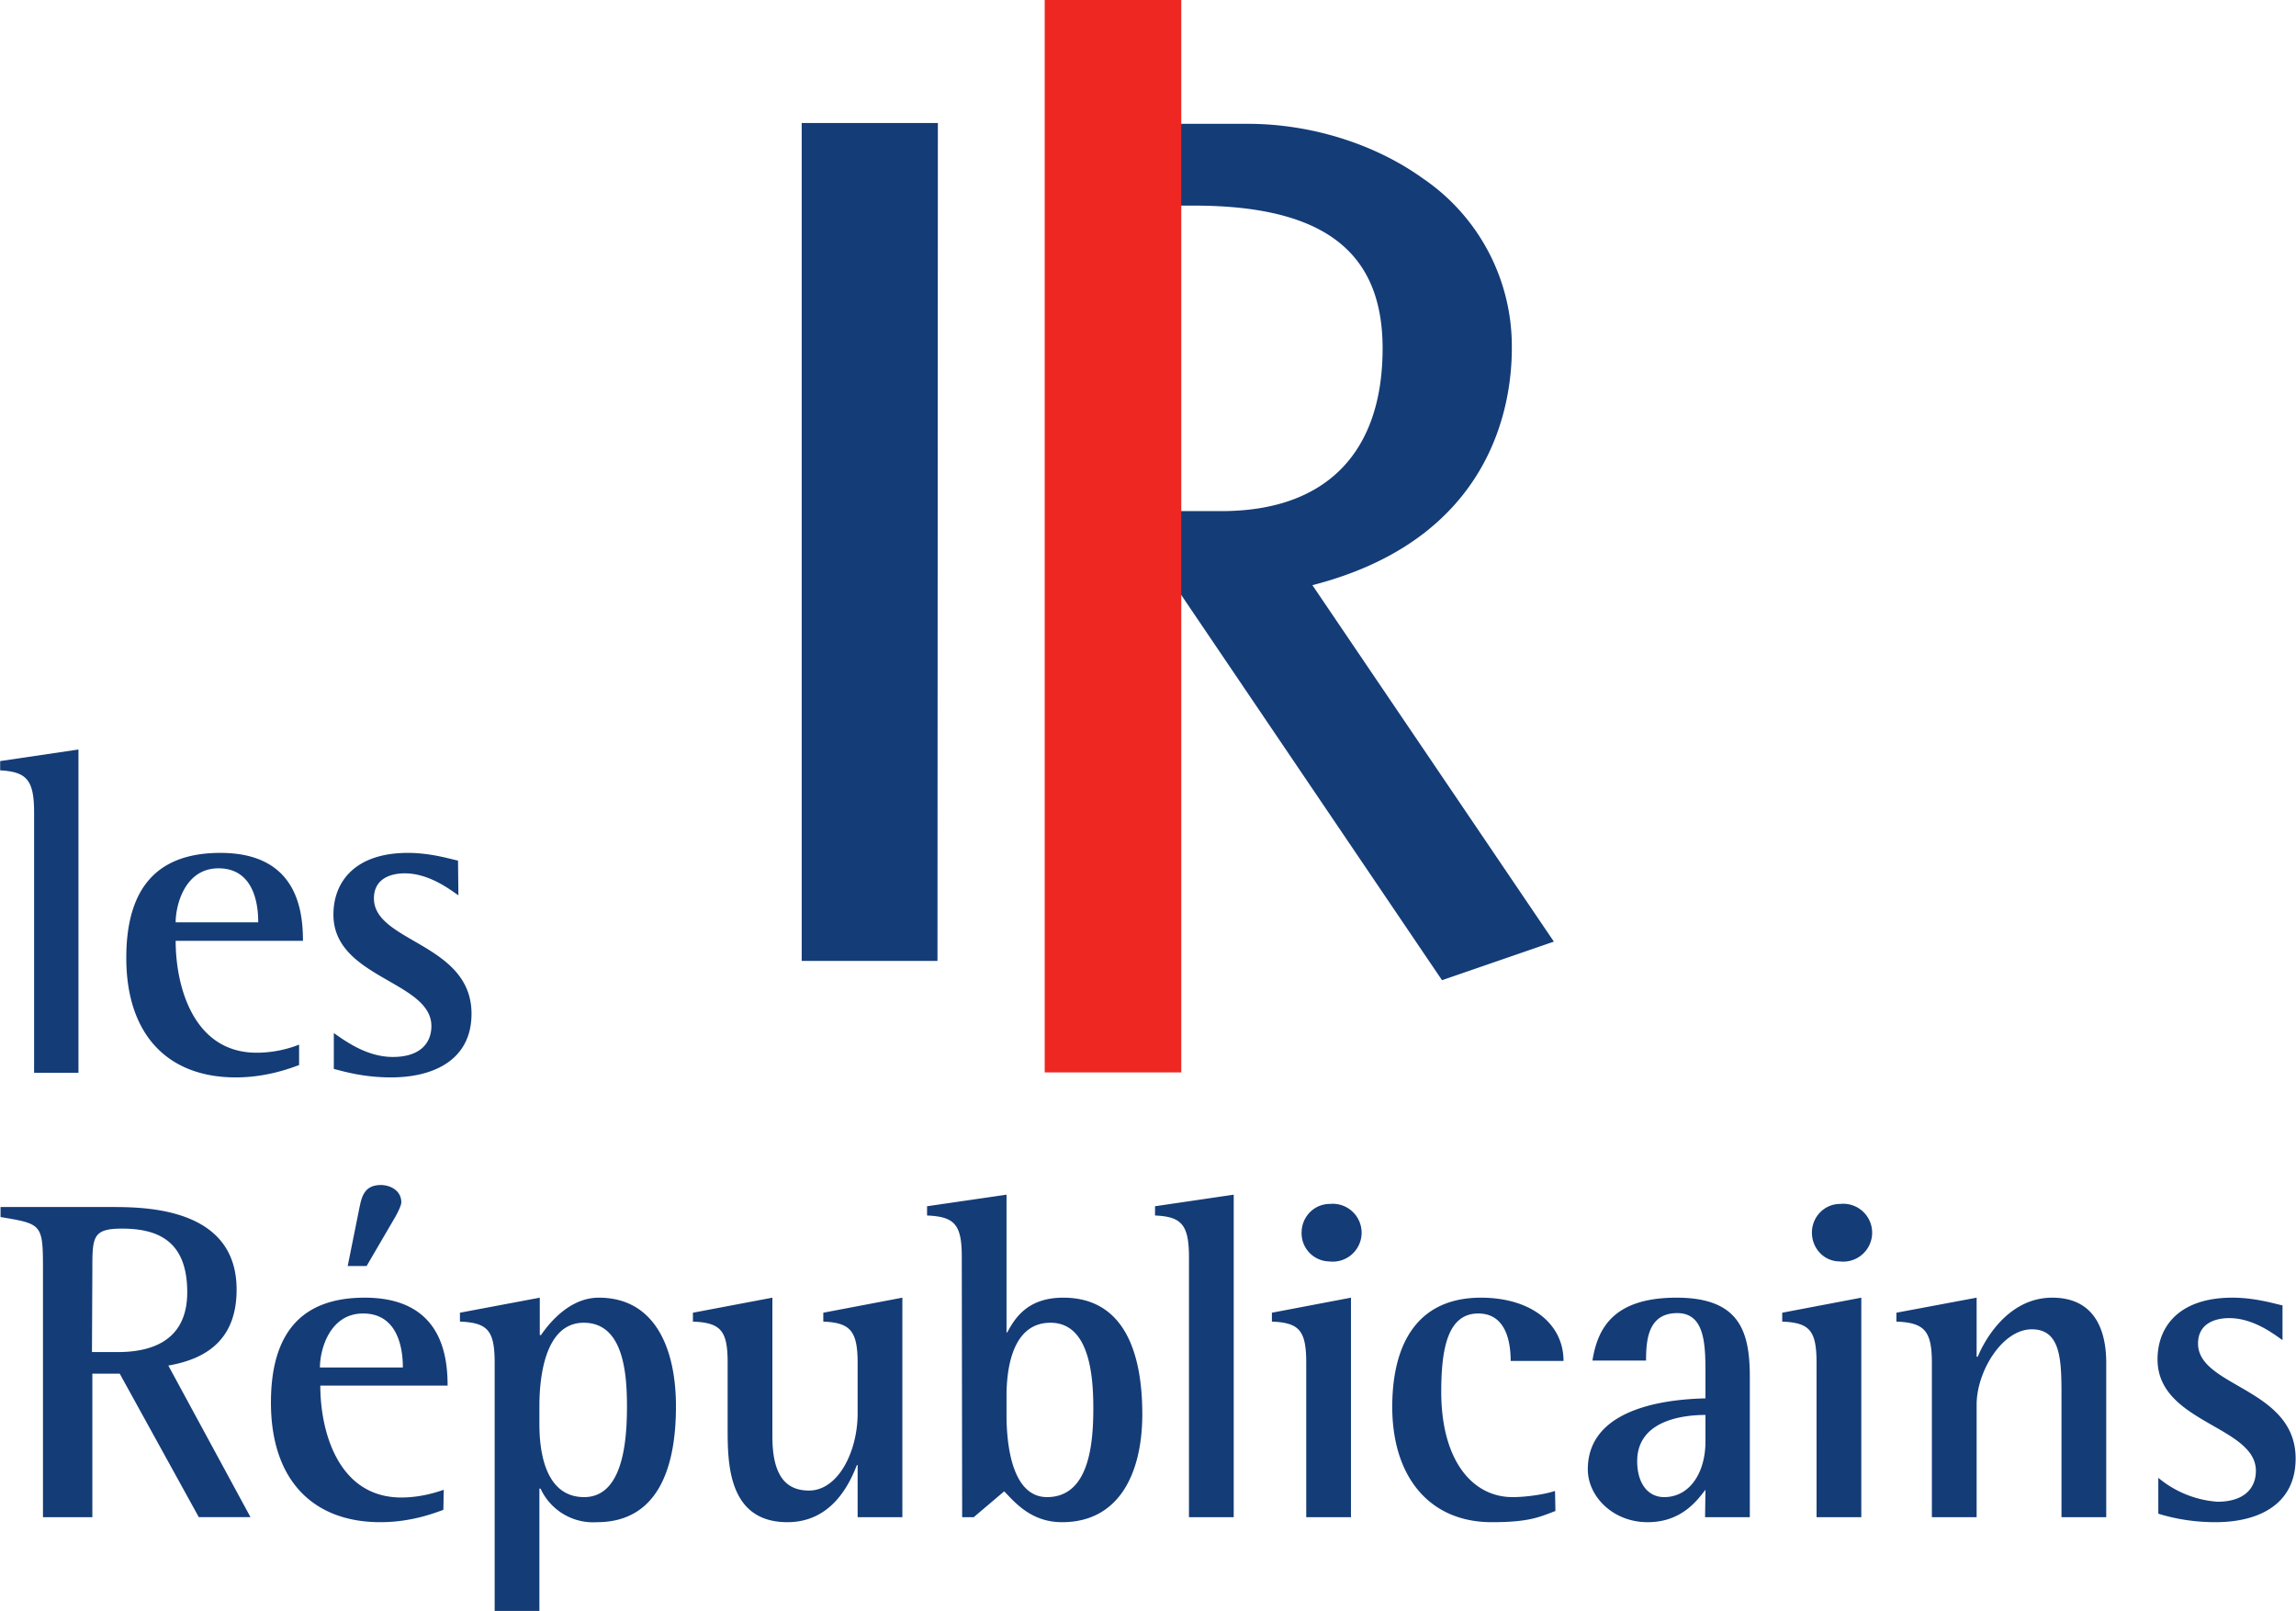
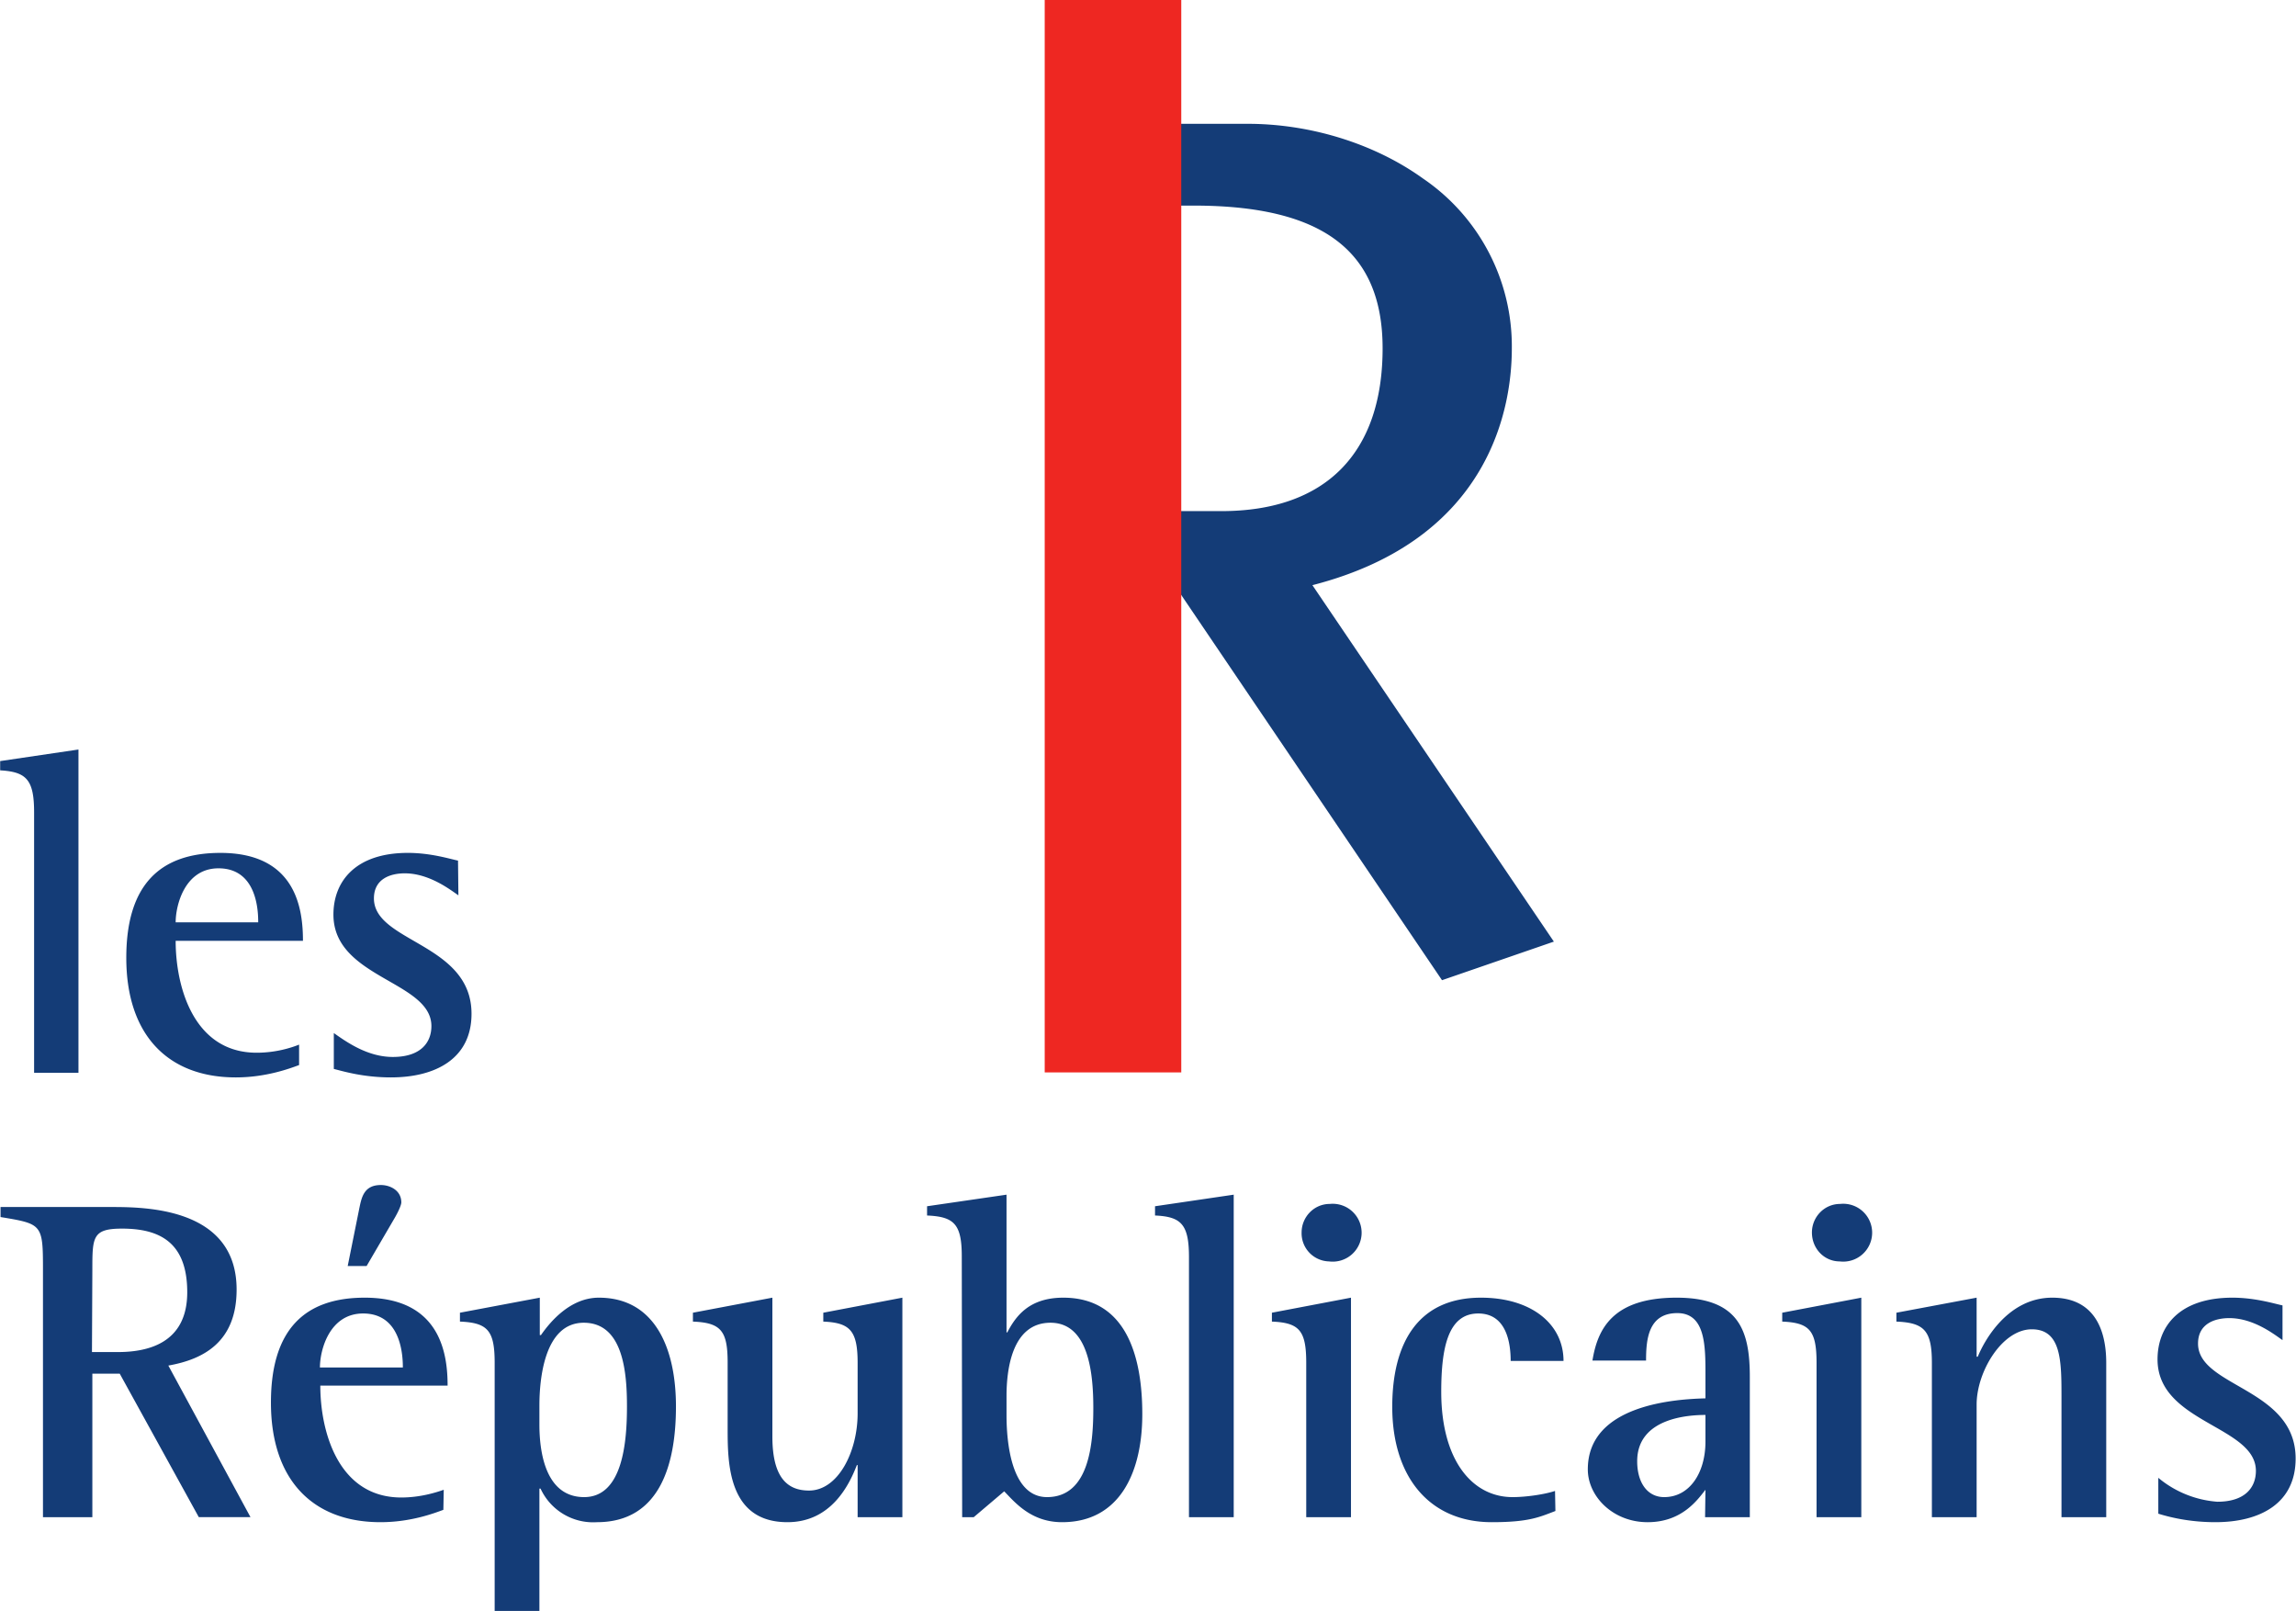
<svg xmlns="http://www.w3.org/2000/svg" viewBox="0 0 375 263.1">
  <defs>
    <clipPath id="a" clipPathUnits="userSpaceOnUse">
      <path d="M0 830h832V0H0Z" />
    </clipPath>
  </defs>
  <g clip-path="url(#a)" transform="matrix(.63 0 0 -.63 -75.7 395.7)">
    <path fill="#143c77" d="M129 417.5c0 8.5-2 10.5-8.8 10.9v2.4l20.3 3V350H129Zm58.1-28.5c0 2.7-.2 14-10.3 14-8.7 0-11.1-9.5-11.1-14Zm10.6-37c-2.2-.8-8.4-3.2-16.4-3.2-17.7 0-28.4 11.1-28.4 31 0 19 8.8 27.2 24.4 27.2 19.8 0 21.4-14.8 21.4-22.8h-33c0-12 4.7-29 21-29 5 0 9 1.3 11 2.1zm41.3 44c-1.8 1.2-7.4 5.7-13.9 5.7-3.7 0-8-1.4-8-6.5 0-11.4 25.3-11.6 25.3-29.9 0-11.7-9.4-16.5-20.9-16.5-7 0-12.1 1.5-14.8 2.2v9.3c3.4-2.4 8.8-6.2 15.3-6.2 7.3 0 10 3.8 10 8 0 11.7-25.4 12.4-25.4 28.9 0 8.6 5.7 16 19.3 16 6 0 11-1.6 13-2zm-95-118.4h6.7c7.5 0 18 2.1 18 15.5 0 12.9-7.1 16.5-16.9 16.5-7.7 0-7.7-2.2-7.7-10.8Zm-12.7 21.3c0 11.9-.2 11.9-11 13.7v2.6h28.5c8.7 0 32.7 0 32.7-21.4 0-13.6-8.6-18.1-17.7-19.7l21.3-39.3h-13.4L151.2 272h-7.1v-37.2h-12.8zm82 15.9c.6 2.9 1.2 6.1 5.6 6.1 2.4 0 5.3-1.4 5.3-4.5 0-.8-1-2.8-1.7-4l-7.3-12.5h-4.9zm11.3-41.2c0 2.8-.3 14-10.3 14-8.7 0-11.2-9.4-11.2-14zm10.5-36.9c-2.2-.8-8.3-3.2-16.3-3.2-17.7 0-28.4 11.1-28.4 31 0 19 8.8 27.2 24.3 27.2 19.8 0 21.5-14.8 21.5-22.8h-33c0-12 4.7-29 21-29 4.9 0 9 1.3 11 2zm24.9 22.1c0-6.5 1.3-18.8 11.6-18.8 10.1 0 11.1 14.6 11.1 23.5 0 8.6-.9 21.7-11.2 21.7-10.4 0-11.5-15.1-11.5-21.5Zm-11.6 16c0 8.4-1.8 10.4-9 10.7v2.3l20.7 3.9V282h.3c2.5 3.6 7.7 9.7 15 9.7 14.6 0 20-13.2 20-28.2 0-14.5-3.9-30-20.5-30a15 15 0 0 0-14.6 8.7h-.3v-31.7h-11.6zm94.1-26.5h-.2c-2-5.2-6.7-14.8-18-14.8-15.5 0-15.5 15.5-15.5 24.4v17c0 8.3-1.8 10.3-9 10.6v2.3l20.6 3.9v-36c0-10.8 4-14 9.5-14 7.5 0 12.6 10 12.6 20v13.1c0 8.4-2 10.4-8.9 10.7v2.3l20.5 3.9v-56.9h-11.6Zm38.6 12.9c0-6.3 1-21.2 10.5-21.2 11 0 12 14 12 23.1 0 8.4-1 22.1-11.1 22.1s-11.4-12.4-11.4-19Zm-11.6 41.2c0 8.4-2 10.3-9 10.6v2.4l20.6 3v-35.7h.2c2.1 4 5.5 9 14.5 9 16.6 0 20.5-15.7 20.5-30.2 0-15-5.8-28-20.8-28-8 0-12.2 5.1-15 8l-7.9-6.7h-3zm58.9-.2c0 8.5-2 10.5-8.8 10.8v2.4l20.4 3v-83.6h-11.6Zm29.2 6.4c0 4 3.2 7.4 7.3 7.4a7.5 7.5 0 1 0-.2-14.9 7.3 7.3 0 0 0-7.1 7.5m1.2-33.8c0 8.4-1.8 10.4-8.9 10.7v2.3l20.5 3.9v-56.9h-11.6Zm64.6-38.4c-4.2-1.6-6.9-2.9-16.5-2.9-16.2 0-25.8 11.8-25.8 29.9 0 16.3 6.5 28.3 23 28.3 12.9 0 21.4-6.7 21.4-16.4h-13.7c0 4.9-1.2 12.3-8.4 12.3-7.8 0-9.6-8.8-9.6-20.3 0-17.7 8-27.3 18.5-27.3 3.5 0 8.3.7 11 1.6zm38.9 24.9c-4.2 0-17.7-.7-17.7-12 0-5.5 2.6-9.3 7-9.3 6.6 0 10.7 6.3 10.7 14.4zm0-19.4c-2-2.5-6-8.4-15-8.4s-15.5 6.7-15.5 13.7c0 16.9 23 18.2 30.5 18.4v6.1c0 7.5 0 16-7.3 16-7.6 0-8.1-7-8.1-12.3H533c1.3 8 5.1 16.3 21.8 16.3 16.4 0 19-8.8 19-20.6v-36.3h-11.6Zm27.6 66.7c0 4 3.2 7.4 7.3 7.4a7.5 7.5 0 1 0-.1-14.9c-4 0-7.2 3.3-7.2 7.5m1.2-33.8c0 8.4-1.8 10.4-8.9 10.7v2.3l20.5 3.9v-56.9h-11.6Zm29.9 0c0 8.4-2 10.4-9.2 10.7v2.3l20.8 3.9v-15.3h.3c1.7 4.2 7.8 15.3 19.3 15.3 10.5 0 14-7.7 14-16.9v-40h-11.6v31c0 9.4 0 17.7-7.7 17.7s-14.3-11-14.3-19.5v-29.2H621Zm90.9 5.9c-1.8 1.2-7.3 5.7-13.8 5.7-3.7 0-8.1-1.4-8.1-6.6 0-11.3 25.3-11.5 25.3-29.8 0-11.7-9.3-16.5-20.8-16.5-7 0-12.2 1.4-14.8 2.2v9.3a27 27 0 0 1 15.3-6.2c7.3 0 10 3.8 10 8 0 11.7-25.5 12.4-25.5 28.9 0 8.6 5.7 16 19.4 16 6 0 11-1.6 13-2zM426.3 495.6h10.5c27 0 41.8 15 41.8 42.2 0 25.3-15.6 37-49 37h-3.3V596h17.3c16.4 0 33-5.2 45.5-14.2a52.6 52.6 0 0 0 23-44c0-14.5-5-49.4-51.7-61.4L523 384l-29-10-67.7 100z" />
    <path fill="#ee2722" d="M426.4 350.1H391v278h35.4z" />
-     <path fill="#143c77" d="M363.2 379H328v217.2h35.3z" />
  </g>
</svg>